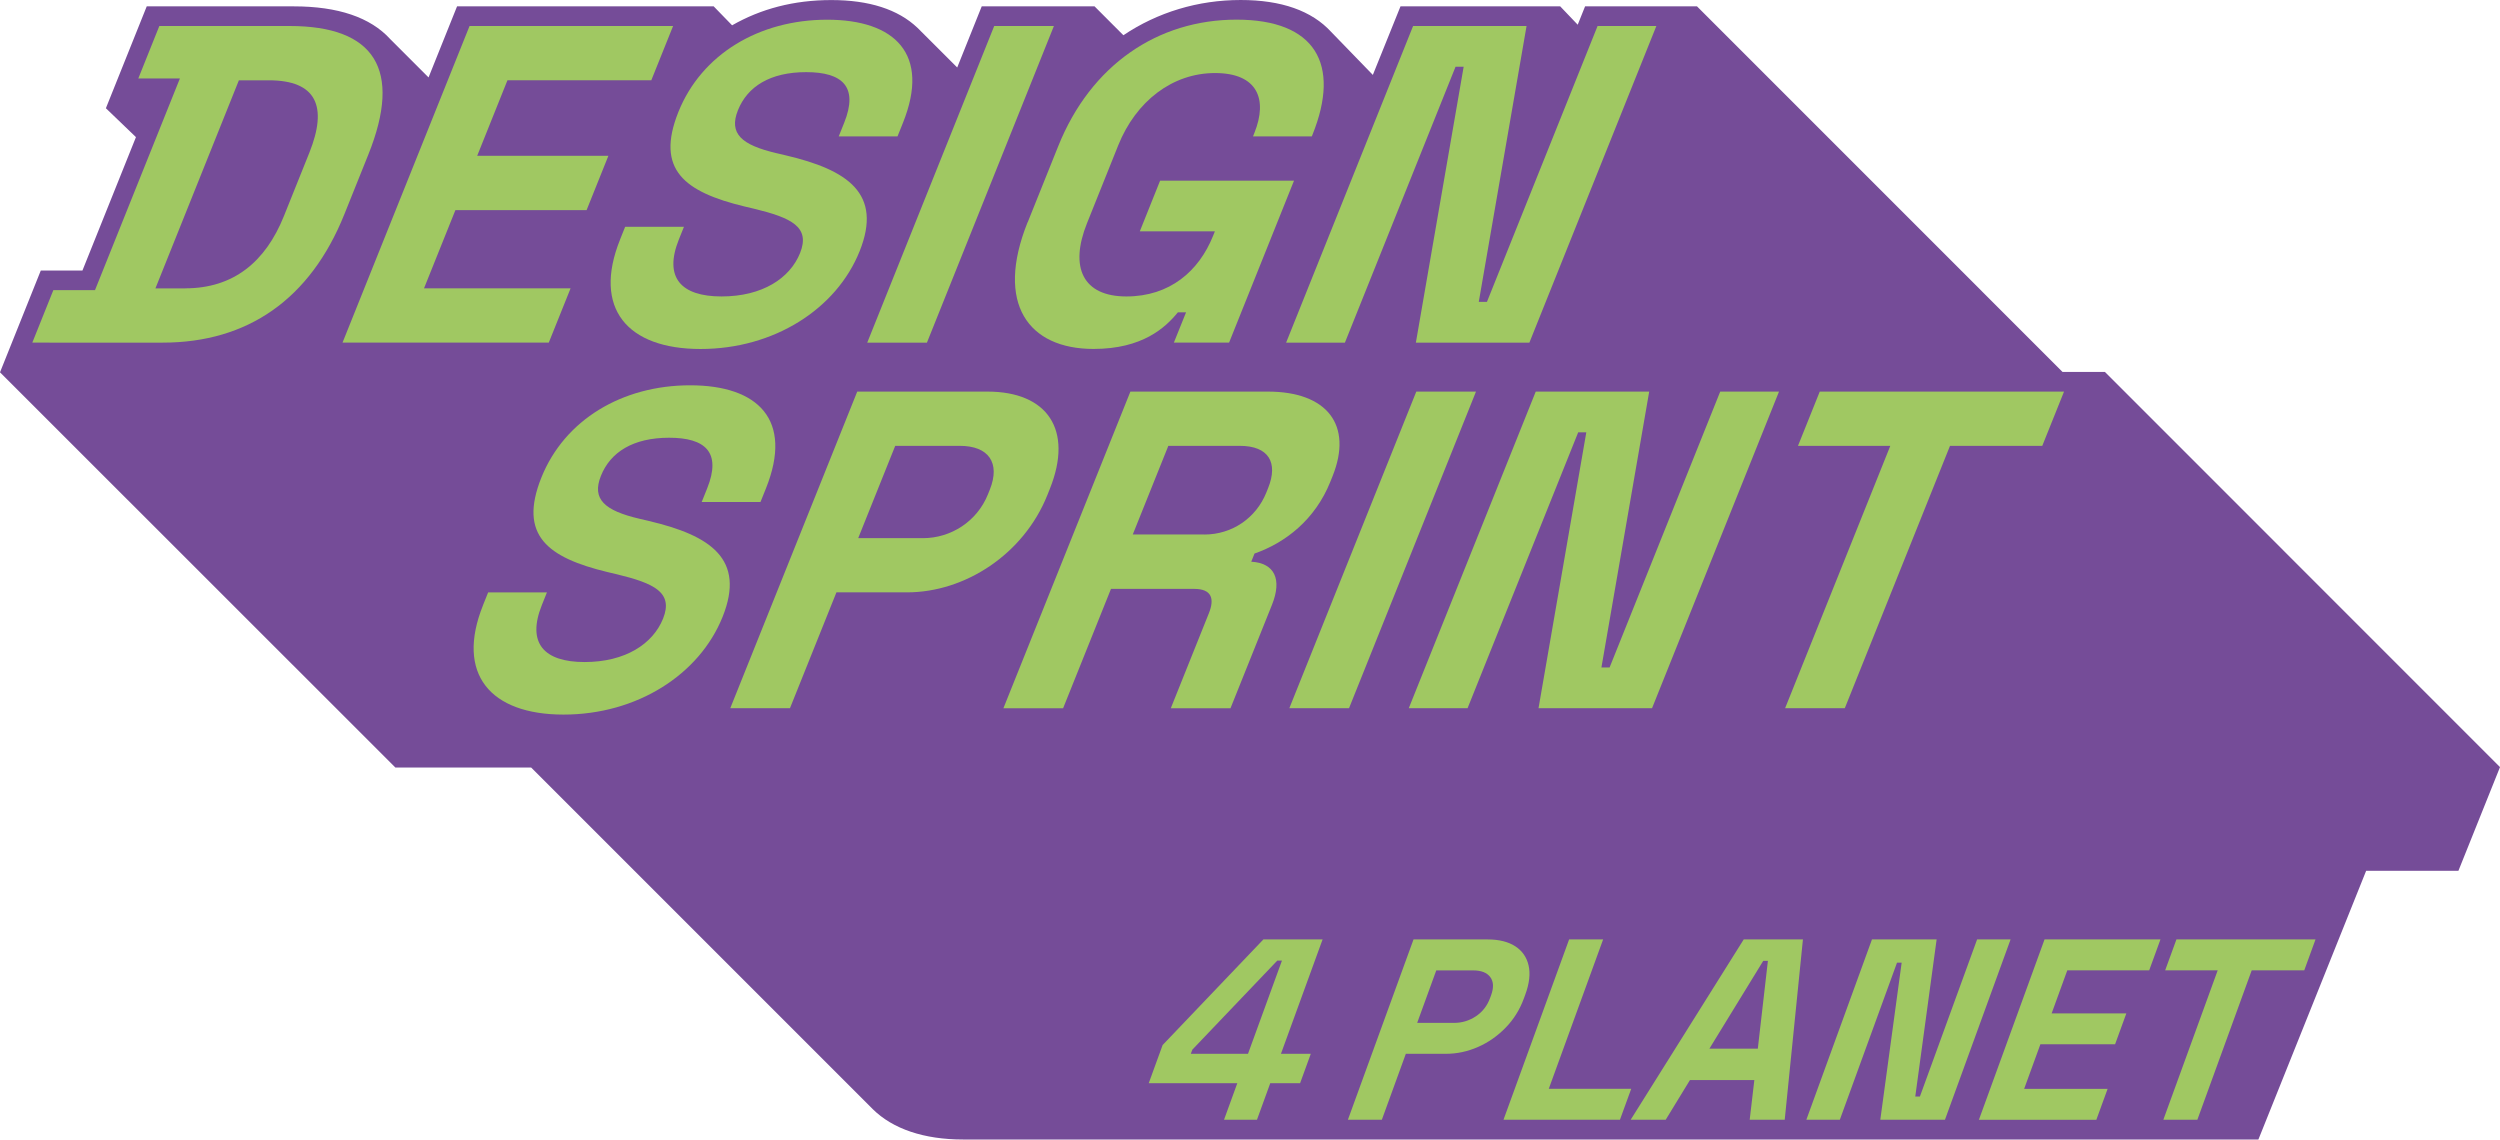
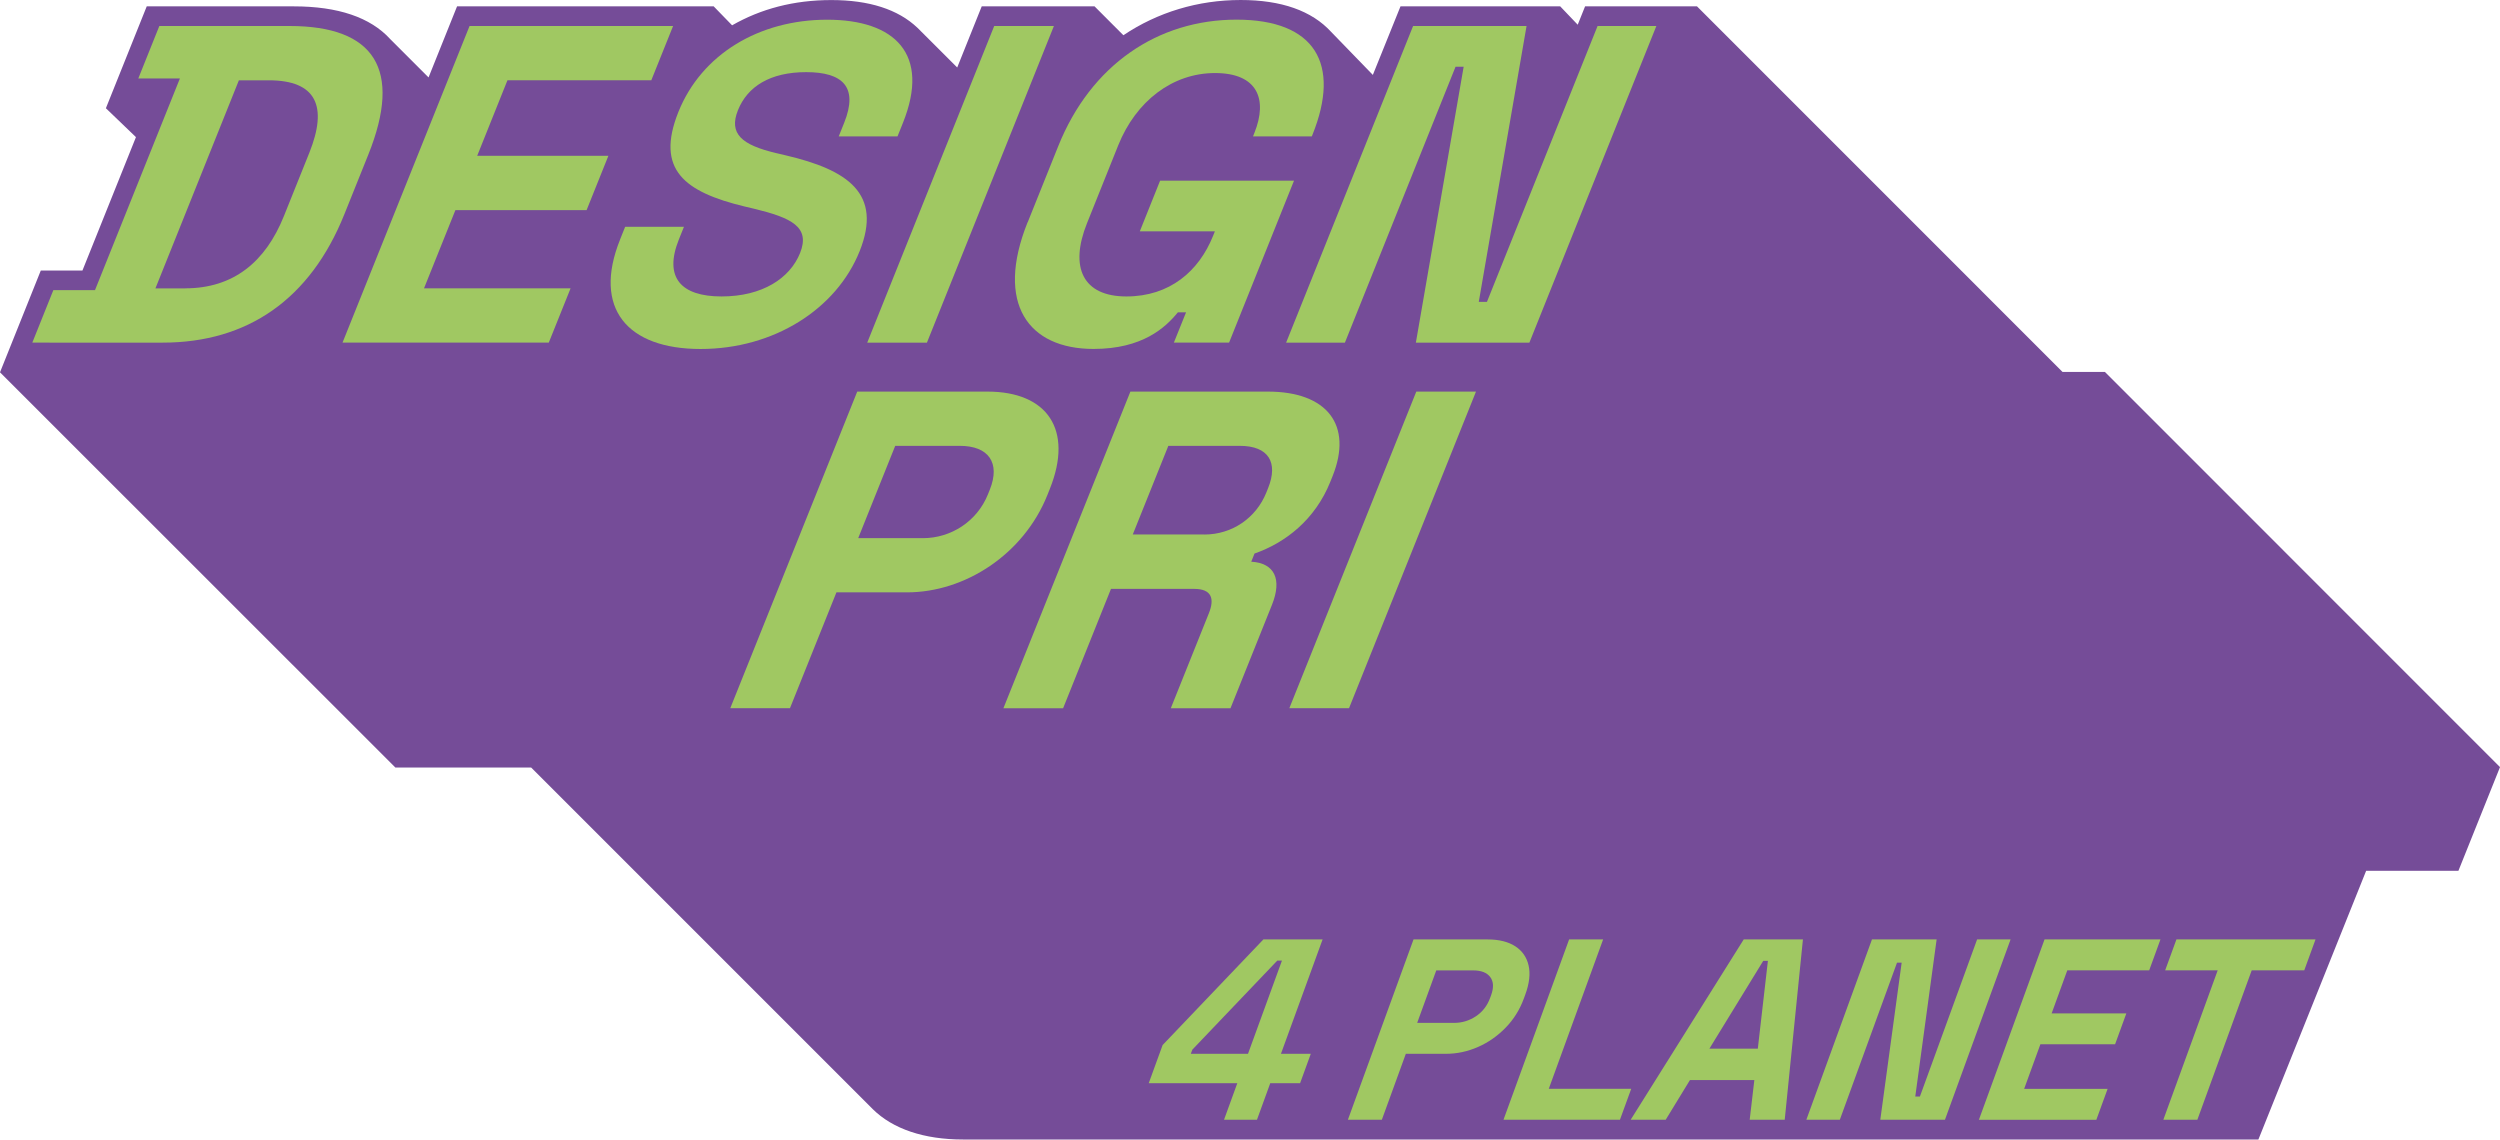
<svg xmlns="http://www.w3.org/2000/svg" id="Livello_2" data-name="Livello 2" viewBox="0 0 468.21 213.42">
  <defs>
    <style>      .cls-1 {        fill: #754c98;      }      .cls-1, .cls-2 {        stroke-width: 0px;      }      .cls-2 {        fill: #a0c862;      }    </style>
  </defs>
  <g id="Livello_1-2" data-name="Livello 1">
    <path class="cls-1" d="M394.2,69.66h-7.92L317.82,1.19h-20.96l-1.38,3.44-3.28-3.44h-29.91l-5.18,12.84-7.81-8.06c-3.63-3.96-9.33-5.97-16.94-5.97-8,0-15.57,2.3-21.97,6.6l-5.4-5.41h-21.13l-4.59,11.45-7.46-7.45c-3.63-3.44-9.05-5.18-16.11-5.18s-13.2,1.65-18.59,4.73l-3.45-3.55h-48.06l-5.34,13.31-.02-.02-7.16-7.16c-3.71-4.07-9.78-6.13-18.07-6.13h-27.53l-7.65,19.08,5.63,5.41-10.02,24.98h-7.8L0,69.73l74.05,74.02h25.43l63.97,63.97c3.76,3.72,9.61,5.69,16.91,5.69h242.6l.48-1.19,19.7-49.13h17.28l7.79-19.42-74-74.02Z" />
    <path class="cls-2" d="M231.73,202.86h-16.59l2.6-7.14,18.87-19.78h11.09l-7.8,21.42h5.59l-2,5.5h-5.59l-2.49,6.85h-6.17l2.49-6.85ZM233.73,197.36l6.36-17.46h-.87l-15.92,16.69-.28.77h10.71Z" />
    <path class="cls-2" d="M9.99,54.34h7.8l15.9-39.64h-7.79l3.94-9.83h24.4c15.93,0,21.14,8.13,14.75,24.06l-4.49,11.18c-6.39,15.93-18.12,24.06-34.04,24.06H6.05l3.94-9.83ZM34.7,54c8.98,0,15.02-4.91,18.48-13.55l4.76-11.86c3.46-8.64,1.37-13.55-7.61-13.55h-5.59l-15.63,38.97h5.59Z" />
    <path class="cls-2" d="M87.94,4.87h38.12l-4.08,10.16h-26.94l-5.67,14.15h24.57l-4.08,10.17h-24.57l-5.88,14.65h27.45l-4.08,10.16h-38.63L87.94,4.87Z" />
    <path class="cls-2" d="M116.13,44.85l.95-2.37h11.01l-.95,2.37c-2.85,7.12.38,10.67,8,10.67s12.8-3.39,14.7-8.13c1.97-4.91-1.67-6.61-8.62-8.3l-1.78-.42c-11.2-2.71-16.73-6.86-12.39-17.7,4.35-10.84,15.15-17.28,27.86-17.28s19.36,6.44,14.2,19.31l-1.02,2.54h-11.01l1.02-2.54c2.72-6.78-.35-9.49-7.12-9.49s-11,2.71-12.77,7.12c-1.77,4.41.69,6.52,7.19,8.05l1.78.42c11.54,2.71,18.16,7.12,13.81,17.96-4.35,10.84-16.06,18.3-29.79,18.3s-20.24-7.62-15.07-20.5Z" />
    <path class="cls-2" d="M186.2,4.87h11.18l-23.78,59.3h-11.18l23.78-59.3Z" />
    <path class="cls-2" d="M192.47,41.63l5.71-14.23c6.11-15.25,18.66-23.72,33.4-23.72s19.55,8.3,14.24,21.52l-.14.34h-11.01l.27-.68c2.51-6.27.59-11.18-7.38-11.18s-14.81,5.25-18.14,13.55l-5.84,14.57c-3.33,8.3-.76,13.72,7.37,13.72s13.59-4.74,16.24-11.35l.34-.85h-14.06l3.8-9.49h25.08l-12.16,30.33h-10.34l2.28-5.67h-1.53c-2.34,2.88-6.65,6.86-15.8,6.86-12.2,0-18.46-8.47-12.35-23.72Z" />
    <path class="cls-2" d="M264.64,4.87h21.26l-8.95,51.67h1.53l20.72-51.67h11.01l-23.78,59.3h-21.26l8.95-51.67h-1.52l-20.72,51.67h-11.01l23.78-59.3Z" />
-     <path class="cls-2" d="M90.47,113.32l.95-2.37h11.01l-.95,2.37c-2.85,7.12.38,10.67,8,10.67s12.8-3.39,14.7-8.13c1.97-4.91-1.67-6.61-8.62-8.3l-1.78-.42c-11.2-2.71-16.73-6.86-12.39-17.7,4.35-10.84,15.15-17.28,27.86-17.28s19.36,6.44,14.2,19.31l-1.02,2.54h-11.01l1.02-2.54c2.72-6.78-.35-9.49-7.12-9.49s-11,2.71-12.77,7.12c-1.77,4.4.69,6.52,7.19,8.05l1.78.42c11.54,2.71,18.16,7.12,13.81,17.96-4.35,10.84-16.06,18.3-29.79,18.3s-20.24-7.62-15.07-20.5Z" />
    <path class="cls-2" d="M160.55,73.34h24.4c11.18,0,16.12,7.12,11.67,18.21l-.47,1.18c-4.45,11.1-15.44,18.21-26.28,18.21h-13.22l-8.7,21.69h-11.18l23.78-59.3ZM172.84,100.79c5.25,0,10.15-3.13,12.19-8.22l.34-.85c2.04-5.08-.26-8.22-5.6-8.22h-12.11l-6.93,17.28h12.12Z" />
    <path class="cls-2" d="M211.71,73.34h25.75c11.1,0,15.95,6.27,12.11,15.84l-.41,1.02c-2.85,7.12-8.4,11.44-14.21,13.47l-.61,1.53c4.39.25,5.79,3.3,3.89,8.05l-7.78,19.4h-11.18l7.13-17.79c1.09-2.71.56-4.57-2.74-4.57h-15.59l-8.97,22.36h-11.18l23.78-59.3ZM225.54,100.11c5.25,0,9.73-3.13,11.63-7.88l.34-.85c1.9-4.74.11-7.88-5.31-7.88h-13.39l-6.66,16.6h13.39Z" />
    <path class="cls-2" d="M265.25,73.34h11.18l-23.78,59.3h-11.18l23.78-59.3Z" />
-     <path class="cls-2" d="M287.61,73.34h21.26l-8.95,51.67h1.53l20.72-51.67h11.01l-23.78,59.3h-21.26l8.95-51.67h-1.52l-20.72,51.67h-11.01l23.78-59.3Z" />
-     <path class="cls-2" d="M354.01,83.51h-17.28l4.08-10.17h45.75l-4.08,10.17h-17.28l-19.7,49.13h-11.18l19.7-49.13Z" />
    <g>
      <path class="cls-2" d="M252.44,209.71l12.29-33.77h13.89c2.12,0,3.84.43,5.16,1.28,1.31.85,2.15,2.05,2.5,3.59.36,1.54.15,3.38-.63,5.5l-.25.68c-.76,2.09-1.9,3.92-3.41,5.47-1.52,1.56-3.24,2.77-5.18,3.62-1.94.85-3.93,1.28-5.99,1.28h-7.53l-4.49,12.35h-6.37ZM265.41,191.57h6.9c1.51,0,2.88-.42,4.12-1.25,1.24-.83,2.12-1.98,2.64-3.42l.18-.48c.53-1.45.48-2.59-.15-3.43-.63-.84-1.7-1.25-3.21-1.25h-6.9l-3.58,9.84Z" />
      <path class="cls-2" d="M281.58,209.71l12.29-33.77h6.37l-10.18,27.98h15.44l-2.11,5.79h-21.8Z" />
      <path class="cls-2" d="M305.4,209.71l21.17-33.77h11.09l-3.41,33.77h-6.56l.87-7.43h-12.06l-4.54,7.43h-6.56ZM320.14,196.4h9.07l1.89-16.45h-.87l-10.09,16.45Z" />
      <path class="cls-2" d="M338.3,209.71l12.29-33.77h12.11l-4,29.42h.87l10.71-29.42h6.27l-12.29,33.77h-12.11l4-29.42h-.87l-10.71,29.42h-6.27Z" />
      <path class="cls-2" d="M370.62,209.71l12.29-33.77h21.71l-2.11,5.79h-15.34l-2.93,8.06h13.99l-2.11,5.79h-13.99l-3.04,8.35h15.63l-2.11,5.79h-22Z" />
      <path class="cls-2" d="M405.16,209.71l10.18-27.98h-9.84l2.11-5.79h26.05l-2.11,5.79h-9.84l-10.18,27.98h-6.37Z" />
    </g>
  </g>
</svg>